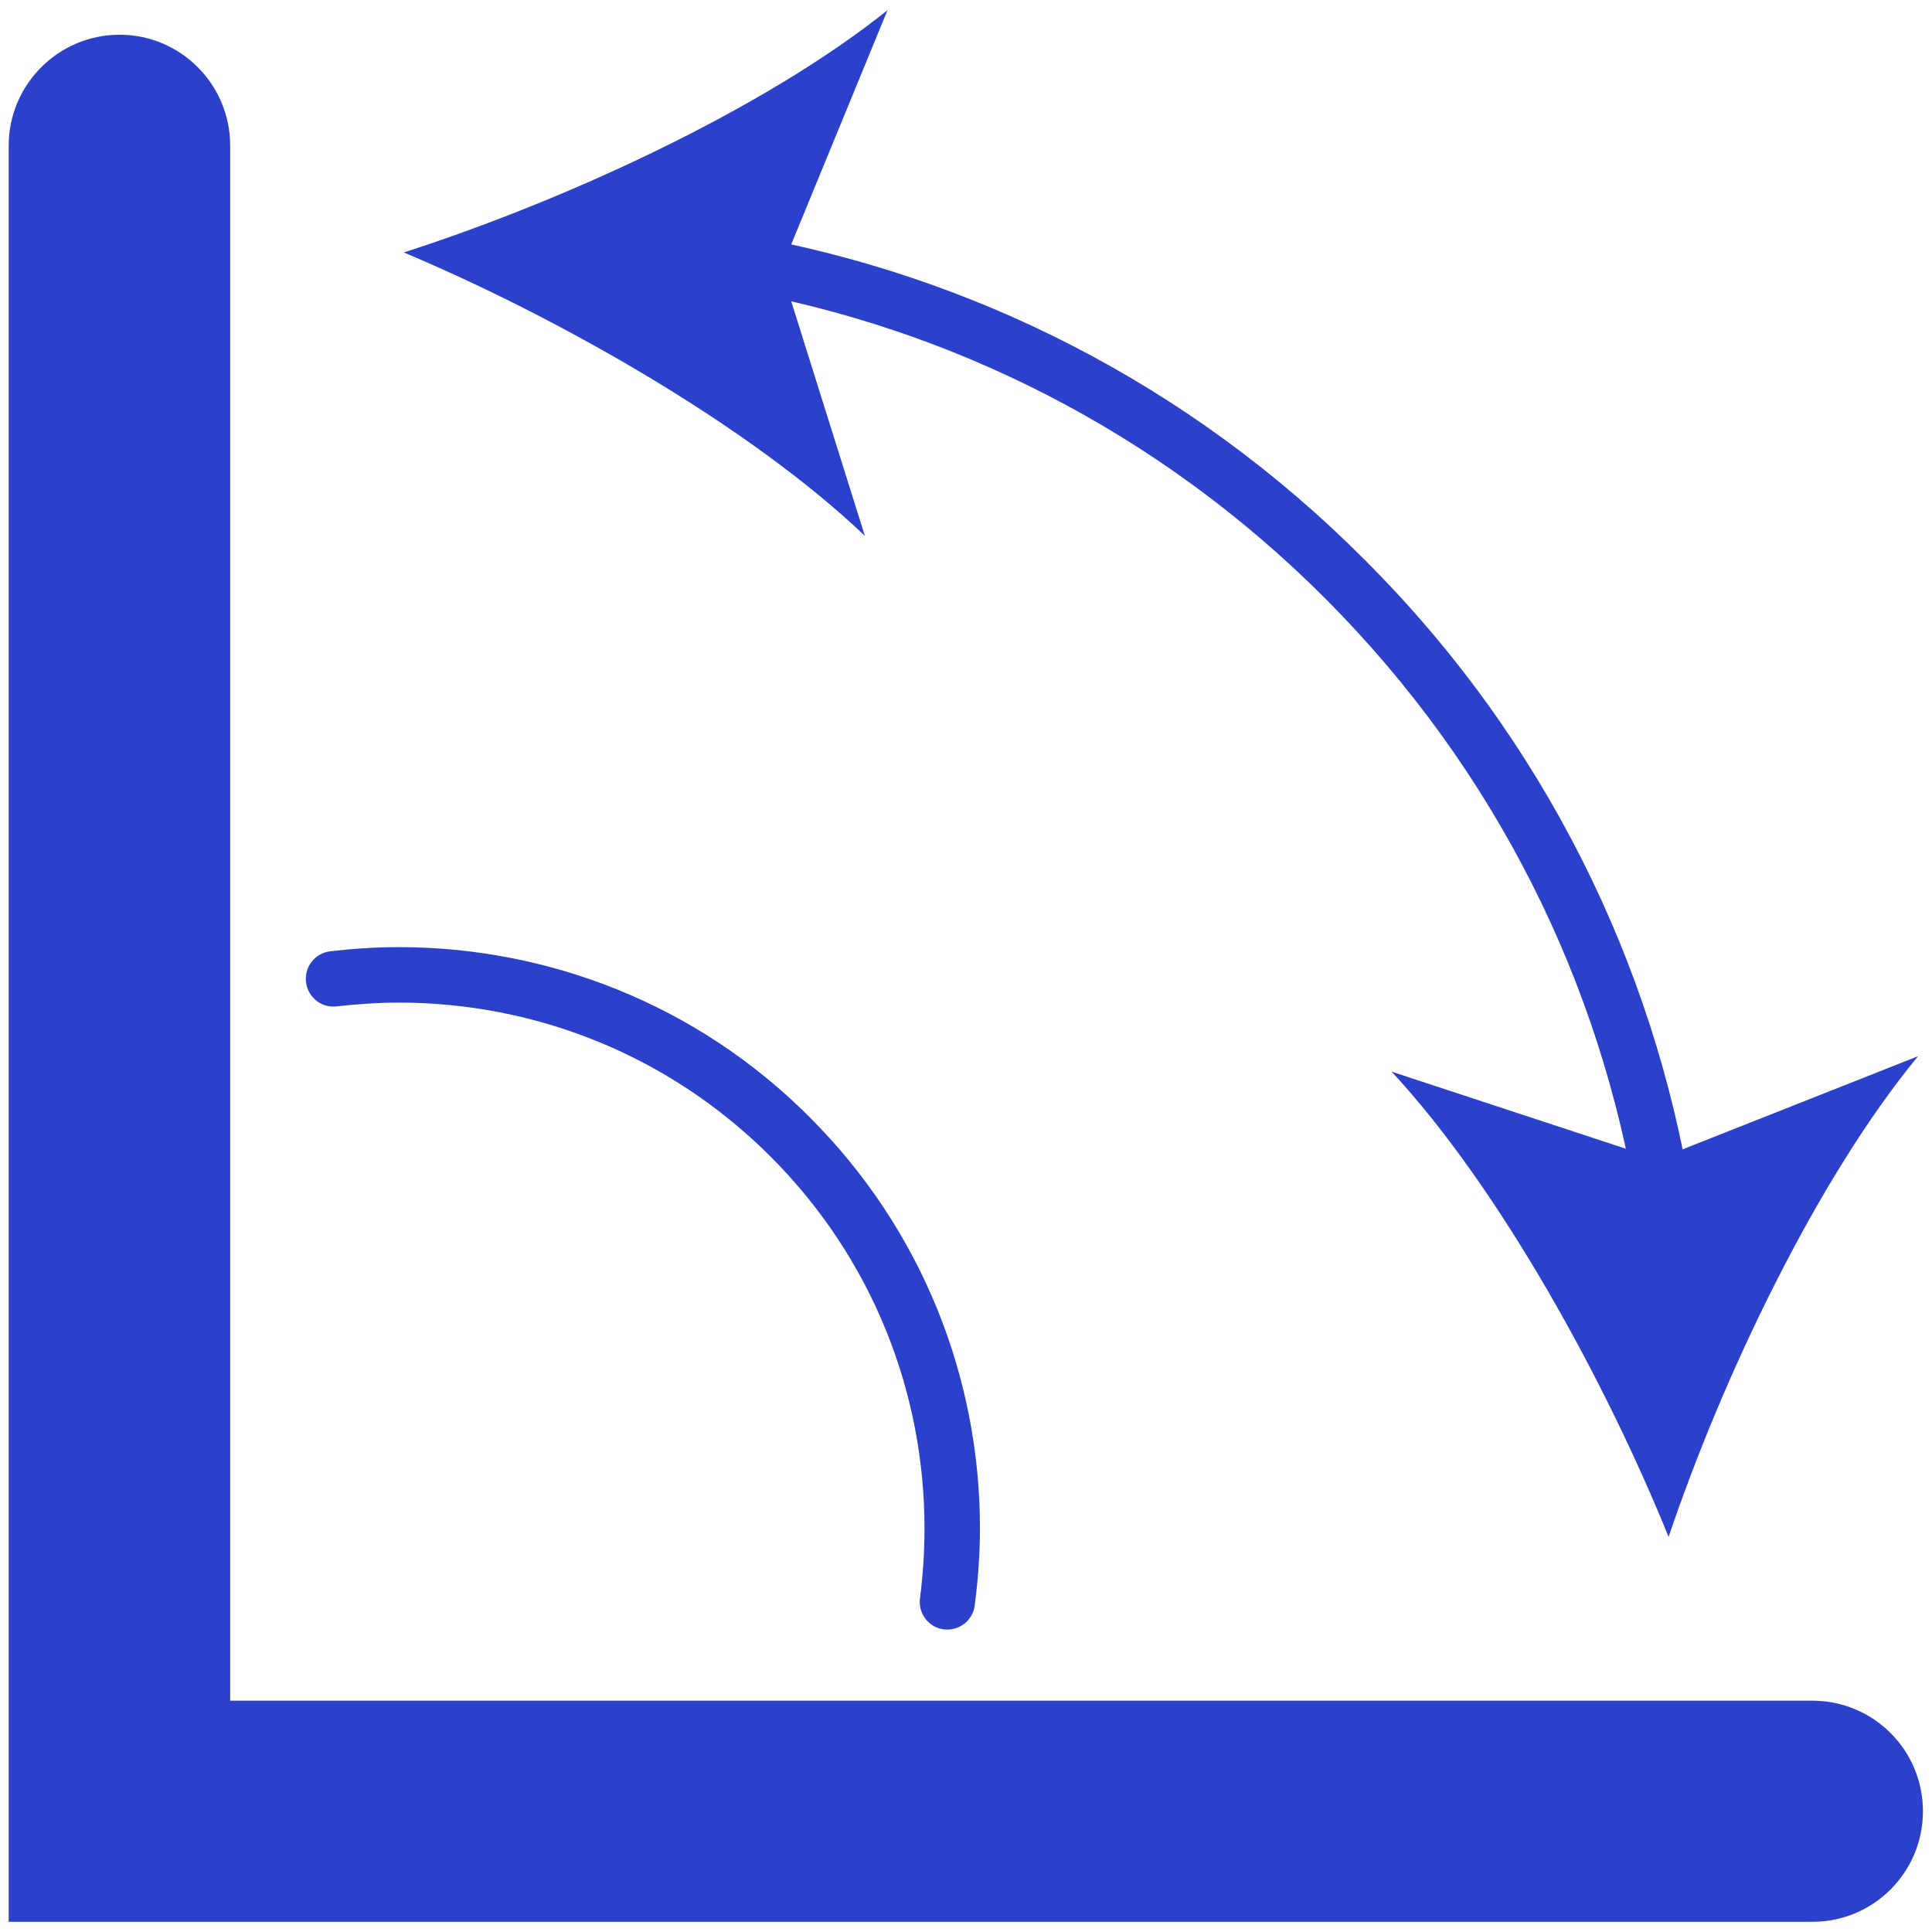
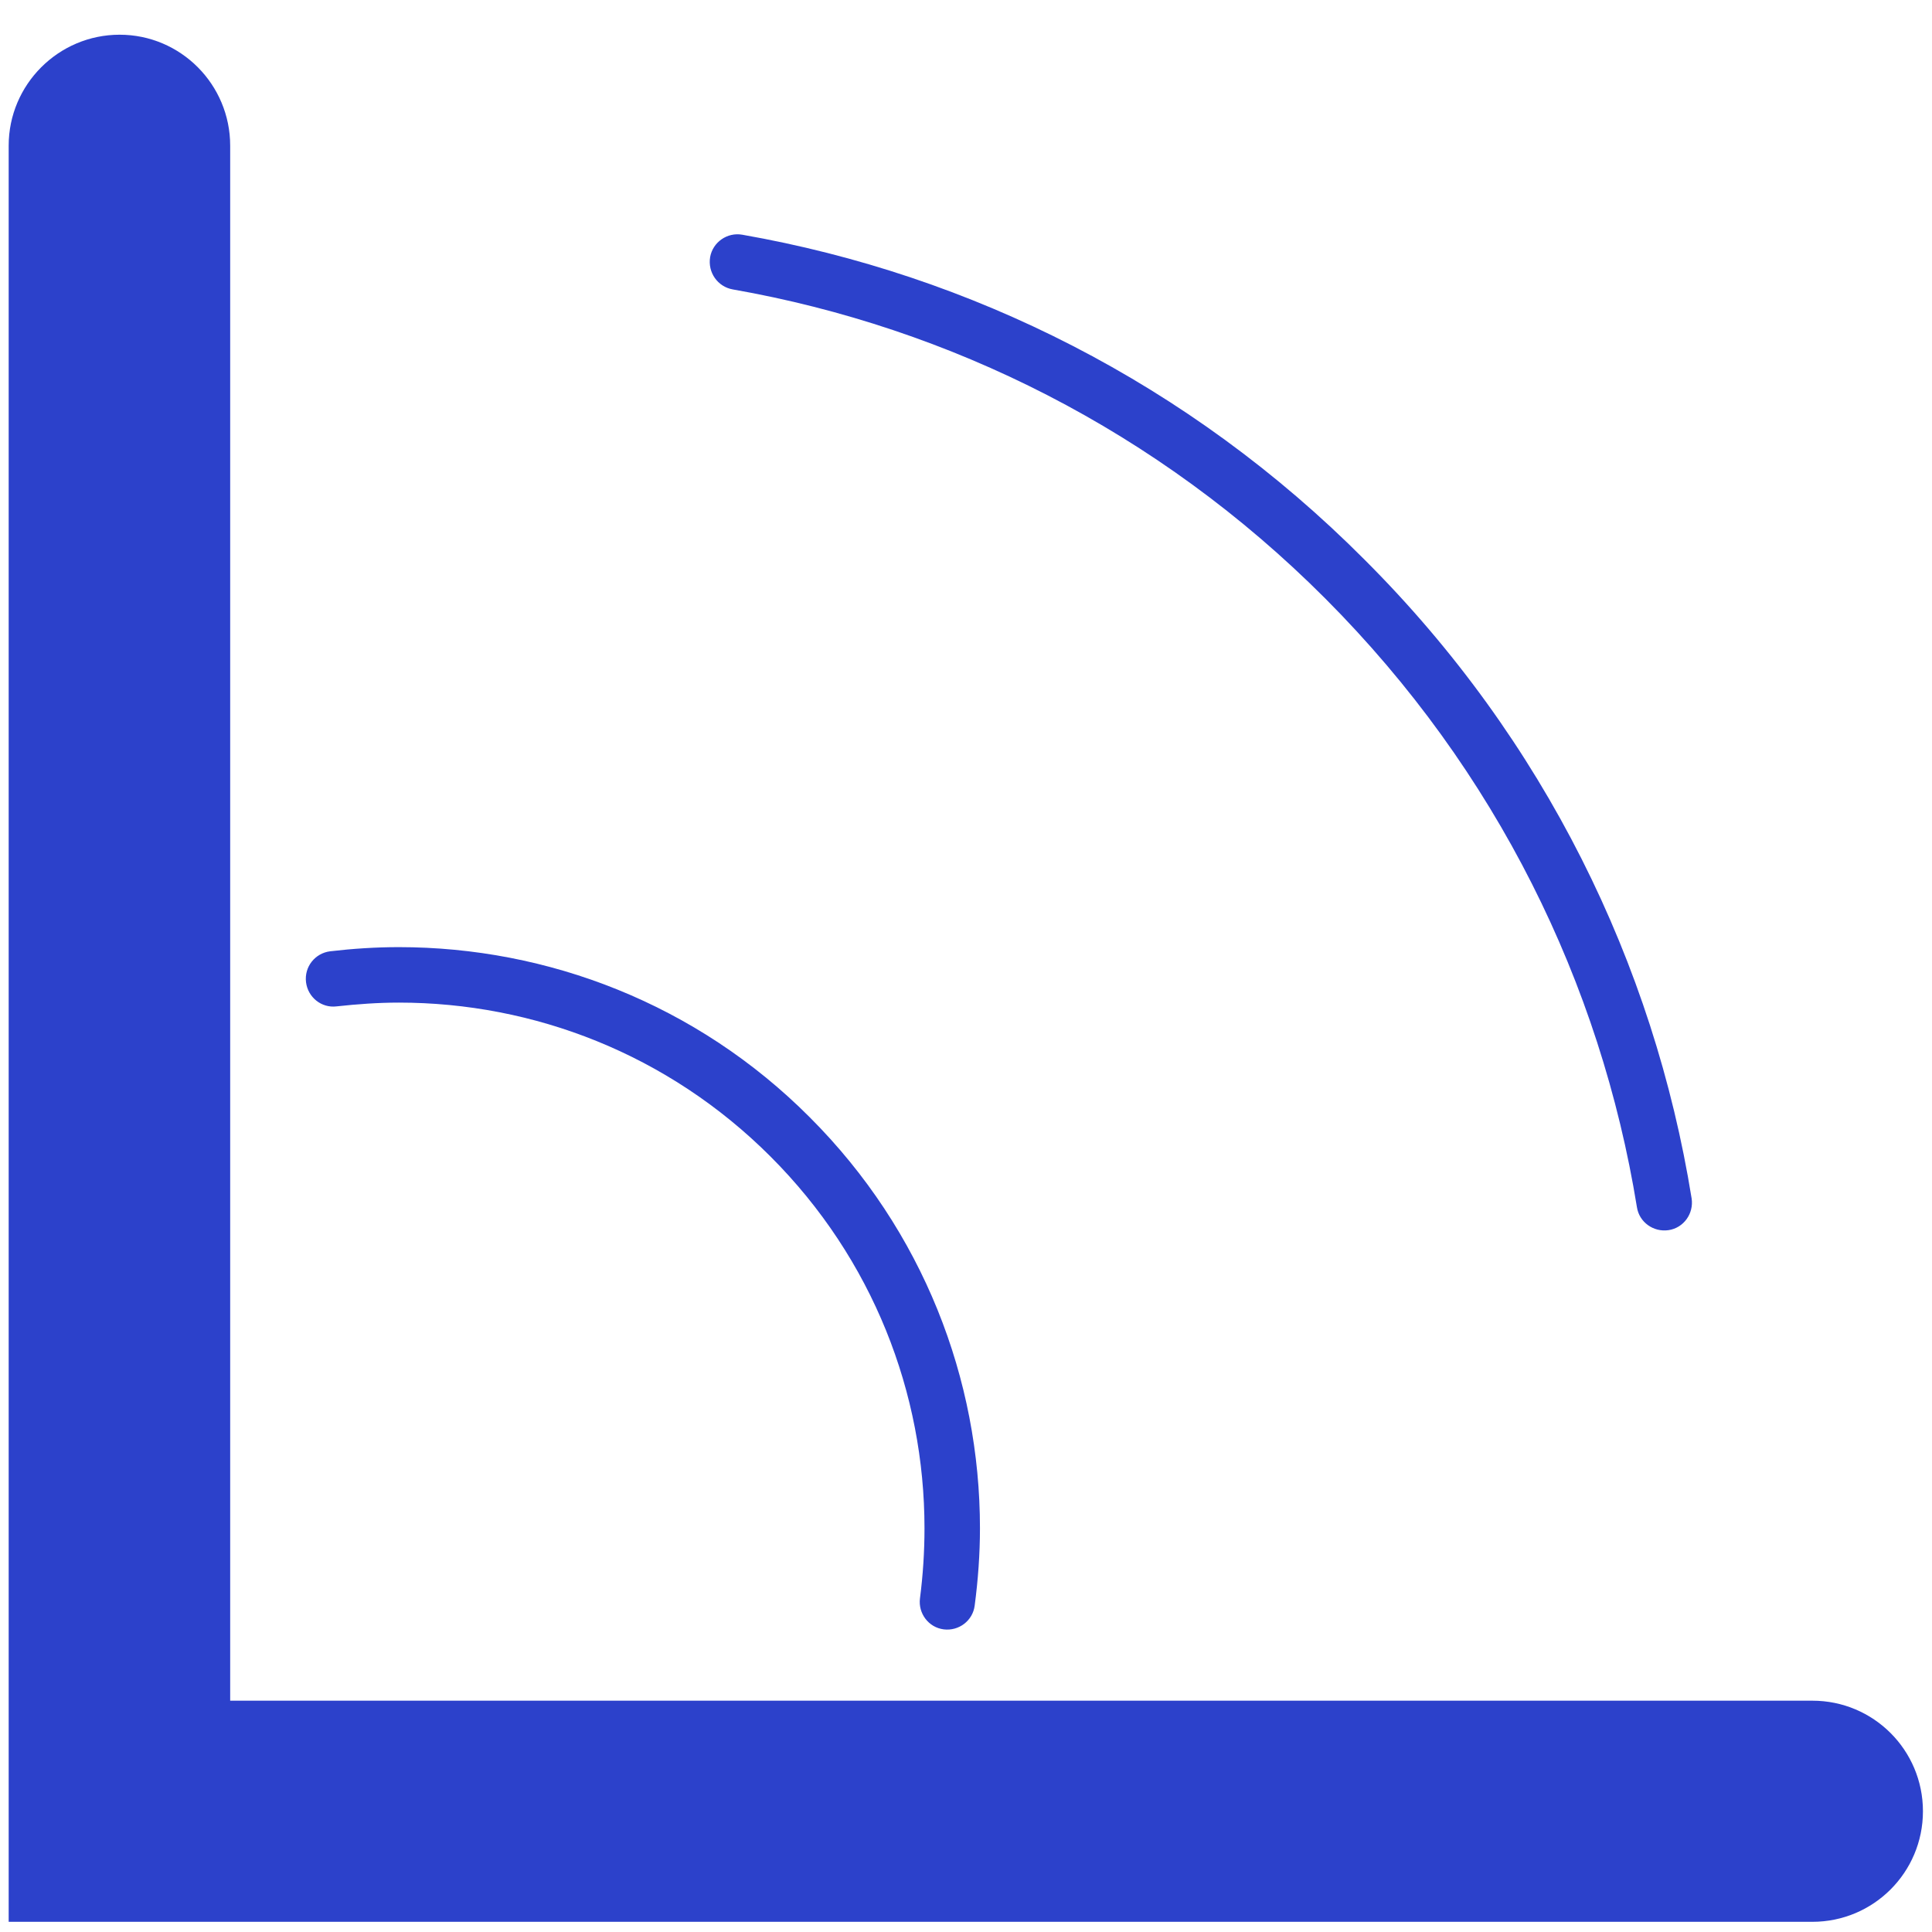
<svg xmlns="http://www.w3.org/2000/svg" version="1.1" id="Calque_1" x="0px" y="0px" viewBox="0 0 512 512" style="enable-background:new 0 0 512 512;" xml:space="preserve">
  <style type="text/css">
	.st0{fill:#2C41CB;}
</style>
  <g>
    <path class="st0" d="M2.3,38.6v470.7h478c16.2,0,29.3-13.1,29.3-29.3c0-16.2-13.1-29.3-29.3-29.3H61V38.6   C61,22.4,47.9,9.2,31.7,9.2C15.5,9.2,2.3,22.4,2.3,38.6" />
    <path class="st0" d="M194.2,76.7c57.5,10.1,112.6,37.4,157,81.9c45.5,45.6,73,102.2,82.6,161.3c0.6,4,4.4,6.7,8.4,6.1   c4-0.6,6.7-4.4,6.1-8.4c-10-62-38.9-121.6-86.7-169.3C315,101.5,257.1,72.8,196.7,62.2c-4-0.7-7.8,2-8.5,5.9   C187.5,72.2,190.2,76,194.2,76.7" />
-     <path class="st0" d="M107,66.9c40.9,17.2,91.4,45.8,122.2,75.1L207,71.3l28.2-68.6C202.1,29.2,149.3,53.3,107,66.9" />
-     <path class="st0" d="M442.2,407.3c-16.7-41.2-44.5-92.1-73.4-123.3l70.5,23.2l69-27.3C481.3,312.7,456.4,365.2,442.2,407.3" />
    <path class="st0" d="M89.2,266.7c5.5-0.6,11-1,16.5-1c35.7,0,71.3,13.6,98.5,40.8c27.2,27.2,40.8,62.8,40.8,98.5   c0,6.2-0.4,12.4-1.2,18.6c-0.5,4,2.3,7.7,6.3,8.2c4,0.5,7.7-2.3,8.2-6.3c0.9-6.8,1.4-13.7,1.4-20.5c0-39.4-15-78.8-45.1-108.9   c-30-30.1-69.5-45.1-108.9-45.1c-6.1,0-12.2,0.4-18.2,1.1c-4,0.5-6.9,4.1-6.4,8.2C81.6,264.3,85.2,267.2,89.2,266.7z" />
  </g>
</svg>